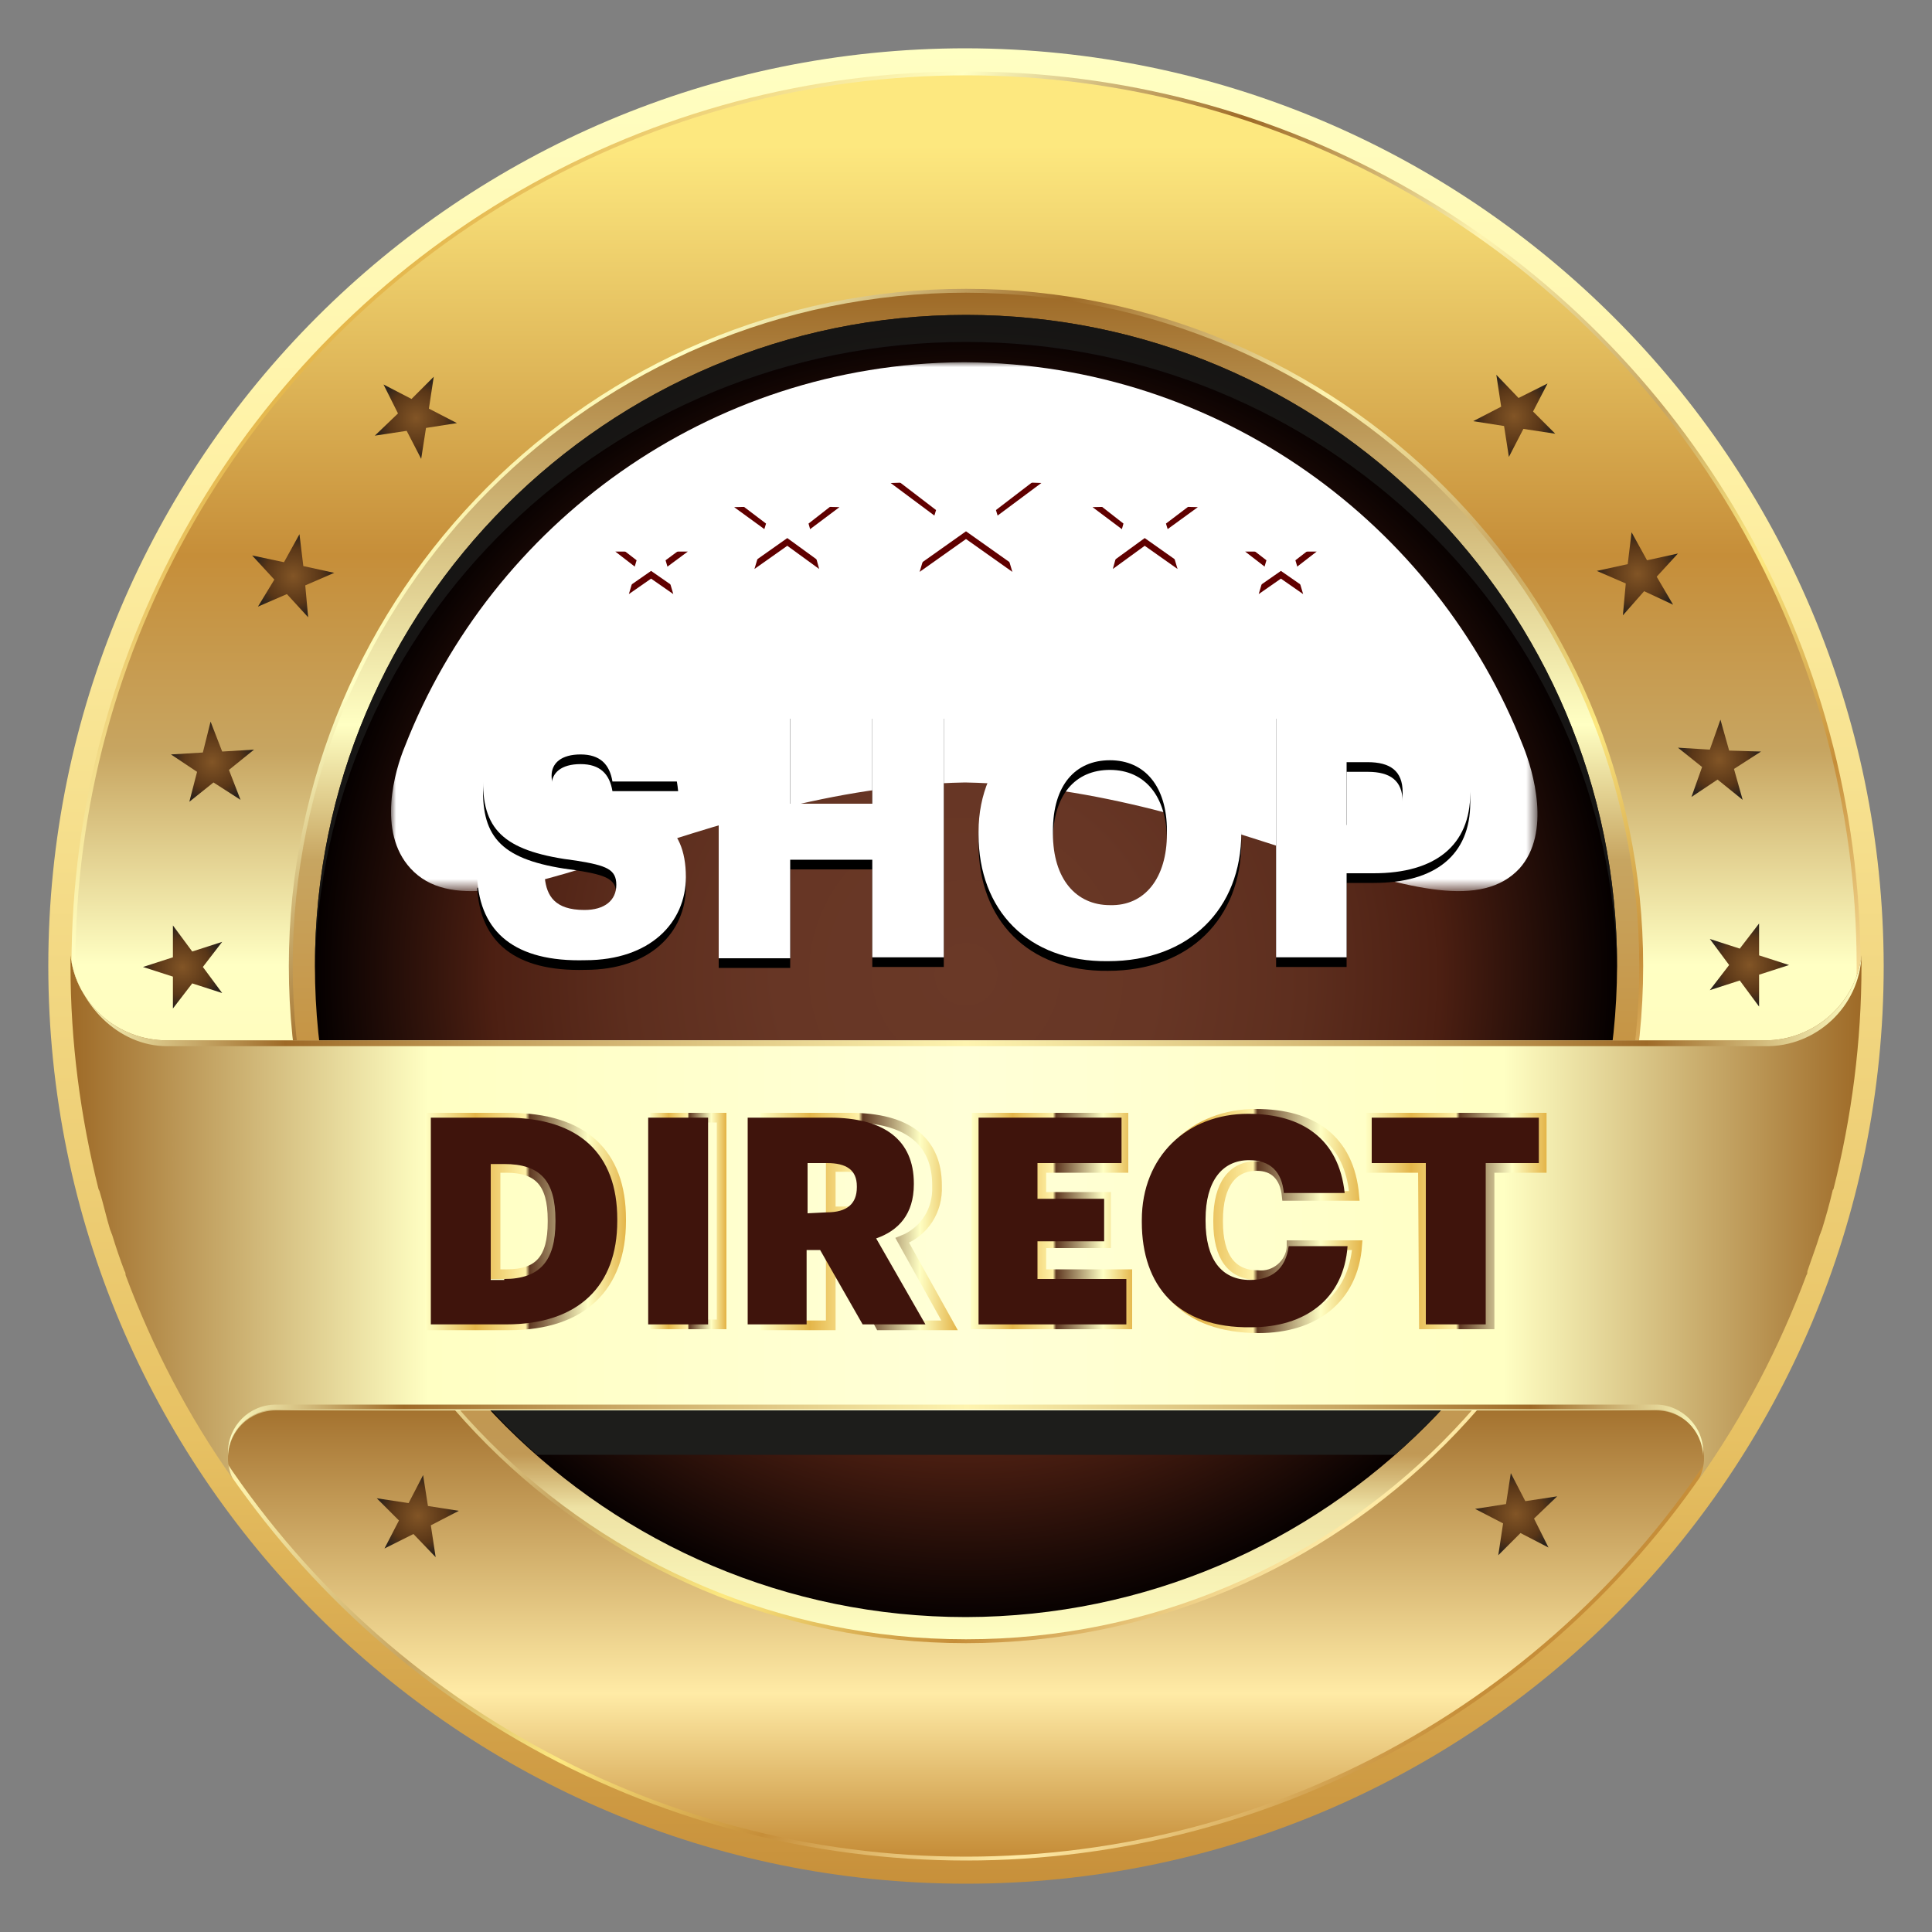
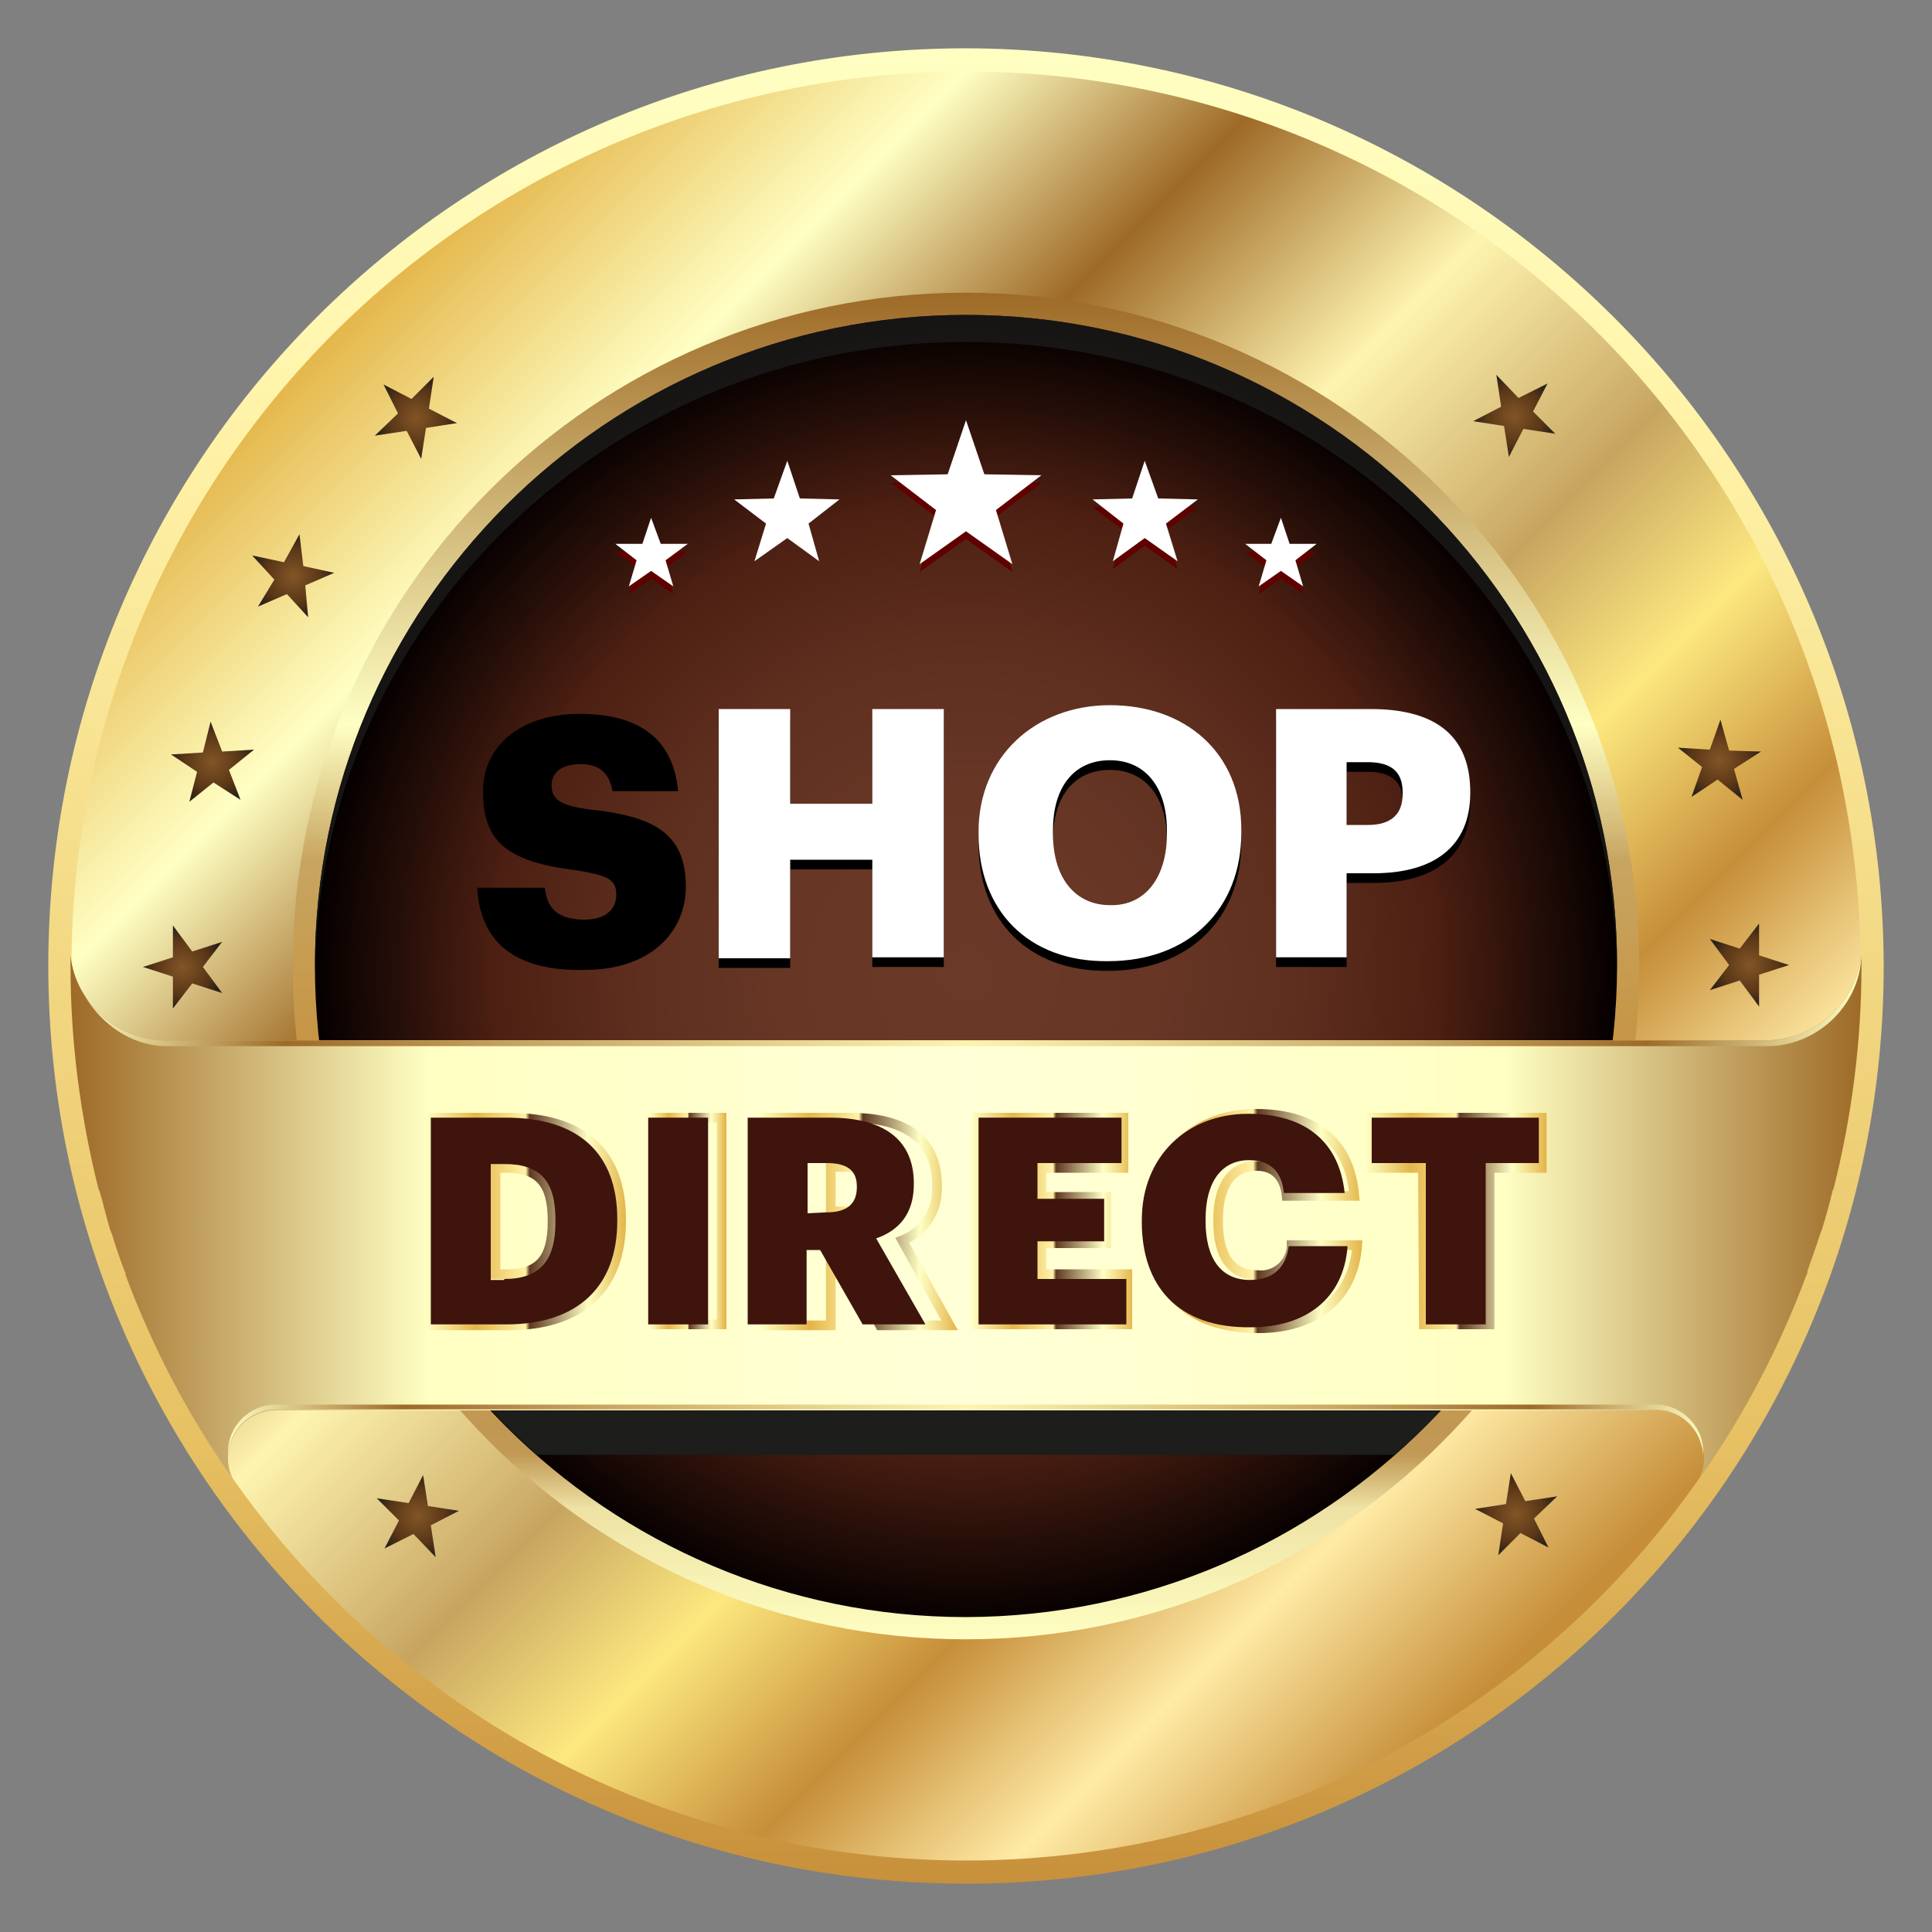
<svg xmlns="http://www.w3.org/2000/svg" version="1.1" id="shop-direct" x="0px" y="0px" viewBox="0 0 200 200" style="enable-background:new 0 0 200 200;" xml:space="preserve">
  <rect x="0" y="0" width="200" height="200" fill="#808080" stroke="none" />
  <linearGradient id="SVGID_1_" gradientUnits="userSpaceOnUse" x1="100" y1="1200.41" x2="100" y2="1392.86" gradientTransform="matrix(1 0 0 1 0 -1196)">
    <stop offset="0" style="stop-color:#FFFFC3" />
    <stop offset="0.14" style="stop-color:#FFF7B2" />
    <stop offset="0.21" style="stop-color:#FFF2A7" />
    <stop offset="0.75" style="stop-color:#E7C163" />
    <stop offset="1" style="stop-color:#C68E39" />
  </linearGradient>
  <path style="fill:url(#SVGID_1_);" d="M100,5C47.5,5,5,47.5,5,100s42.5,95,95,95s95-42.5,95-95C194.9,47.6,152.4,5.1,100,5z" />
  <linearGradient id="SVGID_3_" gradientUnits="userSpaceOnUse" x1="34.135" y1="1230.125" x2="164.355" y2="1360.345" gradientTransform="matrix(1 0 0 1 -8.351331e-04 -1195.99)">
    <stop offset="0" style="stop-color:#E4B549" />
    <stop offset="0.15" style="stop-color:#FFFFC3" />
    <stop offset="0.28" style="stop-color:#9E6A27" />
    <stop offset="0.42" style="stop-color:#FEF4AF" />
    <stop offset="0.56" style="stop-color:#C7A561" />
    <stop offset="0.66" style="stop-color:#FDE87F" />
    <stop offset="0.77" style="stop-color:#C68E39" />
    <stop offset="0.88" style="stop-color:#FFEBA6" />
    <stop offset="1" style="stop-color:#C68E39" />
  </linearGradient>
  <circle style="fill:url(#SVGID_3_);" cx="100" cy="100" r="92.6" />
  <linearGradient id="SVGID_4_" gradientUnits="userSpaceOnUse" x1="99.995" y1="1203.795" x2="99.995" y2="1387.885" gradientTransform="matrix(1 0 0 1 4.762210e-03 -1195.995)">
    <stop offset="4.000000e-02" style="stop-color:#FDE87F" />
    <stop offset="0.27" style="stop-color:#C68E39" />
    <stop offset="0.38" style="stop-color:#C7A561" />
    <stop offset="0.5" style="stop-color:#FFFFC3" />
    <stop offset="0.69" style="stop-color:#FEF4AF" />
    <stop offset="0.74" style="stop-color:#9E6A27" />
    <stop offset="0.91" style="stop-color:#FFEBA6" />
    <stop offset="1" style="stop-color:#C68E39" />
  </linearGradient>
-   <circle style="fill:url(#SVGID_4_);" cx="100" cy="100" r="92.2" />
  <g>
    <radialGradient id="SVGID_5_" cx="18.89" cy="1296.13" r="4.196" gradientTransform="matrix(1 0 0 1 0 -1196)" gradientUnits="userSpaceOnUse">
      <stop offset="0" style="stop-color:#825526" />
      <stop offset="0.68" style="stop-color:#593617" />
      <stop offset="1" style="stop-color:#2C221A" />
    </radialGradient>
    <polygon style="fill-rule:evenodd;clip-rule:evenodd;fill:url(#SVGID_5_);" points="14.8,100.1 17.9,99.1 17.9,95.8 19.9,98.5    23,97.5 21,100.1 23,102.8 19.9,101.8 17.9,104.4 17.9,101.1  " />
    <radialGradient id="SVGID_6_" cx="43.085" cy="1239.26" r="4.247" gradientTransform="matrix(1 0 0 1 0 -1196)" gradientUnits="userSpaceOnUse">
      <stop offset="0" style="stop-color:#825526" />
      <stop offset="0.68" style="stop-color:#593617" />
      <stop offset="1" style="stop-color:#2C221A" />
    </radialGradient>
    <polygon style="fill-rule:evenodd;clip-rule:evenodd;fill:url(#SVGID_6_);" points="39.7,39.8 41.2,42.8 38.8,45.1 42.1,44.6    43.6,47.5 44.1,44.3 47.3,43.8 44.4,42.3 44.9,39 42.6,41.3  " />
    <radialGradient id="SVGID_7_" cx="30.36" cy="1255.63" r="4.24" gradientTransform="matrix(1 0 0 1 0 -1196)" gradientUnits="userSpaceOnUse">
      <stop offset="0" style="stop-color:#825526" />
      <stop offset="0.68" style="stop-color:#593617" />
      <stop offset="1" style="stop-color:#2C221A" />
    </radialGradient>
    <polygon style="fill-rule:evenodd;clip-rule:evenodd;fill:url(#SVGID_7_);" points="26.1,57.5 28.4,60 26.7,62.8 29.7,61.5    31.9,63.9 31.6,60.6 34.6,59.3 31.4,58.6 31,55.3 29.4,58.2  " />
    <radialGradient id="SVGID_8_" cx="21.965" cy="1274.885" r="4.235" gradientTransform="matrix(1 0 0 1 0 -1196)" gradientUnits="userSpaceOnUse">
      <stop offset="0" style="stop-color:#825526" />
      <stop offset="0.68" style="stop-color:#593617" />
      <stop offset="1" style="stop-color:#2C221A" />
    </radialGradient>
    <polygon style="fill-rule:evenodd;clip-rule:evenodd;fill:url(#SVGID_8_);" points="17.7,78.1 21,77.9 21.8,74.7 23,77.8    26.3,77.6 23.7,79.7 24.9,82.8 22.1,81 19.6,83 20.4,79.9  " />
    <radialGradient id="SVGID_9_" cx="43.265" cy="1352.92" r="4.253" gradientTransform="matrix(1 0 0 1 0 -1196)" gradientUnits="userSpaceOnUse">
      <stop offset="0" style="stop-color:#825526" />
      <stop offset="0.68" style="stop-color:#593617" />
      <stop offset="1" style="stop-color:#2C221A" />
    </radialGradient>
    <polygon style="fill-rule:evenodd;clip-rule:evenodd;fill:url(#SVGID_9_);" points="39.8,160.3 42.8,158.8 45.1,161.2 44.6,157.9    47.5,156.4 44.3,155.9 43.8,152.7 42.3,155.6 39,155.1 41.3,157.4  " />
    <radialGradient id="SVGID_10_" cx="156.92" cy="1352.74" r="4.25" gradientTransform="matrix(1 0 0 1 0 -1196)" gradientUnits="userSpaceOnUse">
      <stop offset="0" style="stop-color:#825526" />
      <stop offset="0.68" style="stop-color:#593617" />
      <stop offset="1" style="stop-color:#2C221A" />
    </radialGradient>
    <polygon style="fill-rule:evenodd;clip-rule:evenodd;fill:url(#SVGID_10_);" points="160.3,160.2 158.8,157.2 161.2,154.9    157.9,155.4 156.4,152.5 155.9,155.7 152.7,156.2 155.6,157.7 155.1,161 157.4,158.7  " />
    <radialGradient id="SVGID_11_" cx="181.11" cy="1295.875" r="4.199" gradientTransform="matrix(1 0 0 1 0 -1196)" gradientUnits="userSpaceOnUse">
      <stop offset="0" style="stop-color:#825526" />
      <stop offset="0.68" style="stop-color:#593617" />
      <stop offset="1" style="stop-color:#2C221A" />
    </radialGradient>
    <polygon style="fill-rule:evenodd;clip-rule:evenodd;fill:url(#SVGID_11_);" points="185.2,99.9 182.1,100.9 182.1,104.2    180.1,101.5 177,102.5 179,99.9 177,97.2 180.1,98.2 182.1,95.6 182.1,98.9  " />
    <radialGradient id="SVGID_12_" cx="177.975" cy="1274.635" r="4.231" gradientTransform="matrix(1 0 0 1 0 -1196)" gradientUnits="userSpaceOnUse">
      <stop offset="0" style="stop-color:#825526" />
      <stop offset="0.68" style="stop-color:#593617" />
      <stop offset="1" style="stop-color:#2C221A" />
    </radialGradient>
    <polygon style="fill-rule:evenodd;clip-rule:evenodd;fill:url(#SVGID_12_);" points="182.3,77.8 179.5,79.6 180.4,82.8 177.8,80.7    175.1,82.5 176.2,79.4 173.7,77.4 177,77.6 178.1,74.5 179,77.7  " />
    <radialGradient id="SVGID_13_" cx="169.515" cy="1255.4" r="4.247" gradientTransform="matrix(1 0 0 1 0 -1196)" gradientUnits="userSpaceOnUse">
      <stop offset="0" style="stop-color:#825526" />
      <stop offset="0.68" style="stop-color:#593617" />
      <stop offset="1" style="stop-color:#2C221A" />
    </radialGradient>
-     <polygon style="fill-rule:evenodd;clip-rule:evenodd;fill:url(#SVGID_13_);" points="173.7,57.3 171.5,59.7 173.2,62.6 170.2,61.2    168,63.7 168.3,60.4 165.3,59.1 168.5,58.4 168.9,55.1 170.5,58  " />
    <radialGradient id="SVGID_14_" cx="156.74" cy="1239.08" r="4.25" gradientTransform="matrix(1 0 0 1 0 -1196)" gradientUnits="userSpaceOnUse">
      <stop offset="0" style="stop-color:#825526" />
      <stop offset="0.68" style="stop-color:#593617" />
      <stop offset="1" style="stop-color:#2C221A" />
    </radialGradient>
    <polygon style="fill-rule:evenodd;clip-rule:evenodd;fill:url(#SVGID_14_);" points="160.2,39.7 157.2,41.2 154.9,38.8 155.4,42.1    152.5,43.6 155.7,44.1 156.2,47.3 157.7,44.4 161,44.9 158.7,42.6  " />
  </g>
  <linearGradient id="SVGID_15_" gradientUnits="userSpaceOnUse" x1="34.13" y1="1230.13" x2="164.35" y2="1360.35" gradientTransform="matrix(1 0 0 1 0 -1196)">
    <stop offset="0" style="stop-color:#E4B549" />
    <stop offset="0.15" style="stop-color:#FFFFC3" />
    <stop offset="0.28" style="stop-color:#9E6A27" />
    <stop offset="0.42" style="stop-color:#FEF4AF" />
    <stop offset="0.56" style="stop-color:#C7A561" />
    <stop offset="0.66" style="stop-color:#FDE87F" />
    <stop offset="0.77" style="stop-color:#C68E39" />
    <stop offset="0.88" style="stop-color:#FFEBA6" />
    <stop offset="1" style="stop-color:#C68E39" />
  </linearGradient>
  <path style="fill:url(#SVGID_15_);" d="M100,170.1c-38.7,0-70.1-31.4-70.1-70.1S61.3,29.9,100,29.9s70.1,31.4,70.1,70.1  S138.7,170.1,100,170.1z" />
  <linearGradient id="SVGID_16_" gradientUnits="userSpaceOnUse" x1="100" y1="1226.3" x2="100" y2="1366.1" gradientTransform="matrix(1 0 0 1 0 -1196)">
    <stop offset="0" style="stop-color:#9E6A27" />
    <stop offset="0.32" style="stop-color:#FFFFC3" />
    <stop offset="0.42" style="stop-color:#C7A561" />
    <stop offset="0.61" style="stop-color:#C68E39" />
    <stop offset="0.86" style="stop-color:#C19955" />
    <stop offset="0.9" style="stop-color:#EEE2A4" />
    <stop offset="1" style="stop-color:#FFFFC3" />
  </linearGradient>
  <path style="fill:url(#SVGID_16_);" d="M100,30.3c-38.5,0-69.7,31.2-69.7,69.7s31.2,69.7,69.7,69.7s69.7-31.2,69.7-69.7l0,0  C169.6,61.5,138.5,30.4,100,30.3z" />
  <radialGradient id="SVGID_17_" cx="-533.899" cy="289.334" r="35.582" gradientTransform="matrix(1.89 0 0 1.89 1109.07 -445.98)" gradientUnits="userSpaceOnUse">
    <stop offset="0" style="stop-color:#6A3927" />
    <stop offset="0.29" style="stop-color:#673625" />
    <stop offset="0.52" style="stop-color:#5D2E1E" />
    <stop offset="0.72" style="stop-color:#4D2013" />
    <stop offset="0.73" style="stop-color:#4C1F12" />
    <stop offset="1" style="stop-color:#050000" />
  </radialGradient>
  <path style="fill:url(#SVGID_17_);" d="M100,167.4c-37.2,0-67.4-30.2-67.4-67.4S62.8,32.6,100,32.6s67.4,30.2,67.4,67.4l0,0  C167.3,137.2,137.2,167.3,100,167.4z" />
  <defs>
    <filter id="Adobe_OpacityMaskFilter" filterUnits="userSpaceOnUse" x="40.5" y="37.5" width="118.7" height="54.7">
      <feColorMatrix type="matrix" values="1 0 0 0 0  0 1 0 0 0  0 0 1 0 0  0 0 0 1 0" />
    </filter>
  </defs>
  <mask maskUnits="userSpaceOnUse" x="40.5" y="37.5" width="118.7" height="54.7" id="SVGID_2_">
    <g style="filter:url(#Adobe_OpacityMaskFilter);">
      <linearGradient id="SVGID_18_" gradientUnits="userSpaceOnUse" x1="98.65" y1="629" x2="98.65" y2="693.572" gradientTransform="matrix(1 0 0 1 0 -598)">
        <stop offset="0" style="stop-color:#D9D9D9" />
        <stop offset="4.858155e-02" style="stop-color:#C6C6C6" />
        <stop offset="0.181" style="stop-color:#989696" />
        <stop offset="0.312" style="stop-color:#716F6F" />
        <stop offset="0.442" style="stop-color:#535050" />
        <stop offset="0.568" style="stop-color:#3E3B3B" />
        <stop offset="0.689" style="stop-color:#312D2D" />
        <stop offset="0.8" style="stop-color:#2D2929" />
      </linearGradient>
-       <rect x="36.3" y="31" style="fill:url(#SVGID_18_);" width="124.7" height="64.8" />
    </g>
  </mask>
  <path style="mask:url(#SVGID_2_);fill:#FFFFFF;" d="M157.7,77.3c-9-23.1-31.5-39.6-57.7-39.8l0,0c-0.1,0-0.2,0-0.2,0  c-0.1,0-0.2,0-0.2,0l0,0c-26.2,0.2-48.7,16.7-57.7,39.8c-1,2.4-2.9,8.8,0.6,12.6c7.7,8.4,30-8.4,57.4-8.9  c27.4,0.5,49.6,17.3,57.4,8.9C160.6,86.2,158.7,79.8,157.7,77.3z" />
  <g>
    <g>
      <polygon style="fill:#600000;" points="100,44.3 101.9,49.8 107.8,50 103.1,53.5 104.8,59.2 100,55.8 95.2,59.2 96.9,53.5     92.2,50 98.1,49.8   " />
      <polygon style="fill:#600000;" points="118.5,48.5 119.9,52.4 124,52.5 120.7,54.9 121.9,58.9 118.5,56.5 115.2,58.9 116.3,54.9     113.1,52.5 117.2,52.4   " />
      <polygon style="fill:#600000;" points="132.6,54.4 133.5,57.1 136.3,57.1 134.1,58.8 134.9,61.5 132.6,59.9 130.3,61.5     131.1,58.8 128.9,57.1 131.6,57.1   " />
-       <polygon style="fill:#600000;" points="81.5,48.5 80.1,52.4 76,52.5 79.3,54.9 78.1,58.9 81.5,56.5 84.8,58.9 83.7,54.9     86.9,52.5 82.8,52.4   " />
      <polygon style="fill:#600000;" points="67.4,54.4 66.5,57.1 63.7,57.1 65.9,58.8 65.1,61.5 67.4,59.9 69.7,61.5 68.9,58.8     71.2,57.1 68.4,57.1   " />
    </g>
    <g>
      <polygon style="fill:#FFFFFF;" points="100,43.5 101.9,49.1 107.8,49.2 103.1,52.8 104.8,58.4 100,55 95.2,58.4 96.9,52.8     92.2,49.2 98.1,49.1   " />
      <polygon style="fill:#FFFFFF;" points="118.5,47.7 119.9,51.6 124,51.7 120.7,54.2 121.9,58.1 118.5,55.7 115.2,58.1 116.3,54.2     113.1,51.7 117.2,51.6   " />
      <polygon style="fill:#FFFFFF;" points="132.6,53.6 133.5,56.3 136.3,56.3 134.1,58 134.9,60.7 132.6,59.1 130.3,60.7 131.1,58     128.9,56.3 131.6,56.3   " />
      <polygon style="fill:#FFFFFF;" points="81.5,47.7 80.1,51.6 76,51.7 79.3,54.2 78.1,58.1 81.5,55.7 84.8,58.1 83.7,54.2     86.9,51.7 82.8,51.6   " />
      <polygon style="fill:#FFFFFF;" points="67.4,53.6 66.5,56.3 63.7,56.3 65.9,58 65.1,60.7 67.4,59.1 69.7,60.7 68.9,58 71.2,56.3     68.4,56.3   " />
    </g>
  </g>
  <path style="opacity:0.75;fill:#1D1D1B;enable-background:new    ;" d="M100,35.4c36.9,0,67,29.2,67.4,65.3V100  c0-37.2-30.2-67.4-67.4-67.4S32.6,62.8,32.6,100l0,0v0.7C33,64.6,63.1,35.4,100,35.4z" />
  <path style="fill:#1D1D1B;" d="M166.2,112.3H33.8c2.8,14.8,10.5,28.3,21.8,38.3h88.8C155.8,140.6,163.5,127.1,166.2,112.3z" />
  <linearGradient id="SVGID_19_" gradientUnits="userSpaceOnUse" x1="7.3" y1="1322" x2="192.7" y2="1322" gradientTransform="matrix(1 0 0 1 0 -1196)">
    <stop offset="0" style="stop-color:#9E6A27" />
    <stop offset="0.2" style="stop-color:#FFFFC3" />
    <stop offset="0.5" style="stop-color:#FFFFD7" />
    <stop offset="0.8" style="stop-color:#FFFFC3" />
    <stop offset="1" style="stop-color:#9E6A27" />
  </linearGradient>
  <path style="fill:url(#SVGID_19_);" d="M192.7,98.9c-0.6,5-4.9,8.8-10,8.8H17.3c-5.1,0-9.4-3.7-10-8.8c0,0.4,0,0.7,0,1.1  c0,7.8,1,15.5,2.9,23.1l0.1,0.2c0.4,1.3,0.7,2.7,1.1,4c0.1,0.2,0.1,0.3,0.2,0.5c0.4,1.3,0.8,2.5,1.3,3.8c0.1,0.1,0.1,0.3,0.1,0.4  c2.8,7.5,6.5,14.6,11.1,21.1c-0.3-0.6-0.5-1.4-0.5-2.1c0-2.8,2.2-5,5-5h142.8c2.8,0,5,2.2,5,5c0,0.7-0.2,1.4-0.5,2.1  c4.6-6.5,8.3-13.6,11.1-21.1c0.1-0.1,0.1-0.3,0.1-0.4c0.4-1.2,0.9-2.5,1.3-3.8c0.1-0.2,0.1-0.3,0.2-0.5c0.4-1.3,0.8-2.7,1.1-4  c0-0.1,0.1-0.2,0.1-0.2c1.9-7.5,2.9-15.3,2.9-23.1C192.7,99.6,192.7,99.3,192.7,98.9z" />
  <linearGradient id="SVGID_20_" gradientUnits="userSpaceOnUse" x1="7.3" y1="1299.601" x2="192.7" y2="1299.601" gradientTransform="matrix(1 0 0 1 0 -1196)">
    <stop offset="0" style="stop-color:#FFFFC3" />
    <stop offset="0.12" style="stop-color:#9E6A27" />
    <stop offset="0.24" style="stop-color:#C4A05D" />
    <stop offset="0.5" style="stop-color:#FEF4AF" />
    <stop offset="0.75" style="stop-color:#C9A864" />
    <stop offset="0.88" style="stop-color:#9E6A27" />
    <stop offset="1" style="stop-color:#FFFFC3" />
  </linearGradient>
  <path style="fill:url(#SVGID_20_);" d="M17.3,108.3h165.4c5.3,0.1,9.8-4.1,10-9.4c-0.6,5-4.9,8.8-10,8.8H17.3c-5.1,0-9.4-3.7-10-8.8  C8,103.9,12.2,108.3,17.3,108.3z" />
  <linearGradient id="SVGID_21_" gradientUnits="userSpaceOnUse" x1="23.31" y1="1344.05" x2="176.87" y2="1344.05" gradientTransform="matrix(1 0 0 1 0 -1196)">
    <stop offset="0" style="stop-color:#FFFFC3" />
    <stop offset="0.12" style="stop-color:#9E6A27" />
    <stop offset="0.24" style="stop-color:#C4A05D" />
    <stop offset="0.5" style="stop-color:#FEF4AF" />
    <stop offset="0.75" style="stop-color:#C9A864" />
    <stop offset="0.88" style="stop-color:#9E6A27" />
    <stop offset="1" style="stop-color:#FFFFC3" />
  </linearGradient>
  <path style="fill:url(#SVGID_21_);" d="M171.4,145.4H28.6c-2.8,0-5,2.2-5,5c0,0.1,0,0.2,0,0.3c0.1-2.7,2.3-4.8,5-4.8h142.7  c2.7,0,4.9,2.1,5,4.8c0-0.1,0-0.2,0-0.3C176.4,147.7,174.1,145.4,171.4,145.4z" />
  <g>
    <g style="enable-background:new    ;">
      <path d="M49.4,91.9h7c0.2,1.8,1,3.3,4.1,3.3c2.1,0,3.3-1,3.3-2.6s-1-2-4.1-2.5c-7.3-0.9-9.7-3-9.7-8.2c0-4.6,3.8-8,10-8    s9.7,2.6,10.2,8h-6.8c-0.3-1.8-1.3-2.8-3.3-2.8s-3,0.9-3,2.2c0,1.4,0.8,2.1,4,2.5c6.5,0.7,9.9,2.4,9.9,8c0,4.7-3.7,8.6-10.4,8.6    C53.3,100.6,49.7,97.5,49.4,91.9z" />
-       <path d="M74.4,74.4h7.4v9.8h8.5v-9.8h7.4v25.7h-7.4V90h-8.5v10.2h-7.4V74.4z" />
+       <path d="M74.4,74.4h7.4v9.8h8.5v-9.8h7.4v25.7h-7.4V90h-8.5v10.2h-7.4z" />
      <path d="M101.3,87.4v-0.3c0-7.8,5.9-13.1,13.6-13.1c7.8,0,13.6,4.9,13.6,12.9v0.3c0,7.9-5.4,13.3-13.8,13.3    C106.4,100.6,101.3,95.2,101.3,87.4z M120.8,87.3V87c0-4.6-2.3-7.3-5.9-7.3S109,82.3,109,87v0.3c0,4.7,2.4,7.4,5.9,7.4    C118.5,94.8,120.8,91.9,120.8,87.3z" />
      <path d="M132.1,74.4h9.8c7.1,0,10.3,3.1,10.3,8.6v0.1c0,5.4-3.6,8.3-10,8.3h-2.8v8.7h-7.3V74.4z M141.6,86.4    c2.4,0,3.6-1.1,3.6-3.2V83c0-2.2-1.3-3.1-3.6-3.1h-2.2v6.5H141.6z" />
    </g>
    <linearGradient id="SVGID_22_" gradientUnits="userSpaceOnUse" x1="44.03" y1="1322.45" x2="64.8" y2="1322.45" gradientTransform="matrix(1 0 0 1 0 -1196)">
      <stop offset="0" style="stop-color:#FFFFC3" />
      <stop offset="0.25" style="stop-color:#E4B549" />
      <stop offset="0.5" style="stop-color:#FFF2A7" />
      <stop offset="0.52" style="stop-color:#5F3822" />
      <stop offset="0.81" style="stop-color:#FFFFC3" />
      <stop offset="1" style="stop-color:#E4B549" />
    </linearGradient>
    <path style="fill:none;stroke:url(#SVGID_22_);stroke-miterlimit:10;" d="M44.5,115.7h8.2c7.7,0,11.6,3.7,11.6,10.5v0.2   c0,6.8-4,10.8-11.6,10.8h-8.2C44.5,137.2,44.5,115.7,44.5,115.7z M52.5,131.9c3.3,0,4.7-1.6,4.7-5.4v-0.2c0-3.9-1.5-5.4-4.8-5.4   h-1.1v11H52.5z" />
    <linearGradient id="SVGID_23_" gradientUnits="userSpaceOnUse" x1="67.25" y1="1322.4" x2="75.12" y2="1322.4" gradientTransform="matrix(1 0 0 1 0 -1196)">
      <stop offset="0" style="stop-color:#FFFFC3" />
      <stop offset="0.25" style="stop-color:#E4B549" />
      <stop offset="0.5" style="stop-color:#FFF2A7" />
      <stop offset="0.52" style="stop-color:#5F3822" />
      <stop offset="0.81" style="stop-color:#FFFFC3" />
      <stop offset="1" style="stop-color:#E4B549" />
    </linearGradient>
    <path style="fill:none;stroke:url(#SVGID_23_);stroke-miterlimit:10;" d="M67.8,115.7h6.9v21.4h-6.9V115.7z" />
    <linearGradient id="SVGID_24_" gradientUnits="userSpaceOnUse" x1="78.74" y1="1322.45" x2="99.08" y2="1322.45" gradientTransform="matrix(1 0 0 1 0 -1196)">
      <stop offset="0" style="stop-color:#FFFFC3" />
      <stop offset="0.25" style="stop-color:#E4B549" />
      <stop offset="0.5" style="stop-color:#FFF2A7" />
      <stop offset="0.52" style="stop-color:#5F3822" />
      <stop offset="0.81" style="stop-color:#FFFFC3" />
      <stop offset="1" style="stop-color:#E4B549" />
    </linearGradient>
    <path style="fill:none;stroke:url(#SVGID_24_);stroke-miterlimit:10;" d="M79.2,115.7H88c5.9,0,9,2.4,9,7v0.1   c0.1,2.5-1.3,4.7-3.6,5.6l4.9,8.8h-7.2l-4-7.4H86v7.4h-6.8V115.7z M87.6,125.4c1.9,0,2.8-0.8,2.8-2.3V123c0-1.6-0.9-2.2-2.8-2.2H86   v4.6H87.6z" />
    <linearGradient id="SVGID_25_" gradientUnits="userSpaceOnUse" x1="100.64" y1="1322.4" x2="117.36" y2="1322.4" gradientTransform="matrix(1 0 0 1 0 -1196)">
      <stop offset="0" style="stop-color:#FFFFC3" />
      <stop offset="0.25" style="stop-color:#E4B549" />
      <stop offset="0.5" style="stop-color:#FFF2A7" />
      <stop offset="0.52" style="stop-color:#5F3822" />
      <stop offset="0.81" style="stop-color:#FFFFC3" />
      <stop offset="1" style="stop-color:#E4B549" />
    </linearGradient>
    <path style="fill:none;stroke:url(#SVGID_25_);stroke-miterlimit:10;" d="M101.1,115.7h15.2v5.2h-8.5v3h6.7v4.8h-6.7v3.2h8.9v5.2   H101L101.1,115.7L101.1,115.7z" />
    <linearGradient id="SVGID_26_" gradientUnits="userSpaceOnUse" x1="118.43" y1="1322.4" x2="141.013" y2="1322.4" gradientTransform="matrix(1 0 0 1 0 -1196)">
      <stop offset="0" style="stop-color:#FFFFC3" />
      <stop offset="0.25" style="stop-color:#E4B549" />
      <stop offset="0.5" style="stop-color:#FFF2A7" />
      <stop offset="0.52" style="stop-color:#5F3822" />
      <stop offset="0.81" style="stop-color:#FFFFC3" />
      <stop offset="1" style="stop-color:#E4B549" />
    </linearGradient>
    <path style="fill:none;stroke:url(#SVGID_26_);stroke-miterlimit:10;" d="M118.9,126.5v-0.2c0-6.6,4.8-11,11.1-11   c5.8,0,9.7,2.6,10.2,8.5h-7c-0.2-2-1.3-3.1-3.1-3.1c-2.5,0-4,1.9-4,5.6v0.2c0,3.6,1.4,5.5,4.1,5.5c1.8,0.2,3.4-1.2,3.5-2.9   c0-0.1,0-0.1,0-0.2h6.8c-0.4,5.6-4.5,8.6-10.2,8.6C122.6,137.5,118.9,133.1,118.9,126.5z" />
    <linearGradient id="SVGID_27_" gradientUnits="userSpaceOnUse" x1="141.4" y1="1322.4" x2="160.07" y2="1322.4" gradientTransform="matrix(1 0 0 1 0 -1196)">
      <stop offset="0" style="stop-color:#FFFFC3" />
      <stop offset="0.25" style="stop-color:#E4B549" />
      <stop offset="0.5" style="stop-color:#FFF2A7" />
      <stop offset="0.52" style="stop-color:#5F3822" />
      <stop offset="0.81" style="stop-color:#FFFFC3" />
      <stop offset="1" style="stop-color:#E4B549" />
    </linearGradient>
    <path style="fill:none;stroke:url(#SVGID_27_);stroke-miterlimit:10;" d="M147.3,120.9h-5.4v-5.2h17.7v5.2h-5.4v16.2h-6.8   L147.3,120.9z" />
  </g>
  <g>
    <path style="fill:#3F140C;" d="M44.6,115.7h7.8c7.6,0,11.5,3.8,11.5,10.5v0.2c0,6.7-4,10.7-11.5,10.7h-7.8V115.7z M52.2,132.4   c3.7,0,5.3-1.9,5.3-5.9v-0.2c0-4.1-1.6-5.8-5.3-5.8h-1.4v12h1.4V132.4z" />
    <path style="fill:#3F140C;" d="M67.1,115.7h6.2v21.4h-6.2V115.7z" />
    <path style="fill:#3F140C;" d="M77.5,115.7h8.4c5.6,0,8.7,2.3,8.7,6.8v0.1c0,3.1-1.6,4.8-3.9,5.6l5.1,8.9h-6.5l-4.4-7.7h-1.4v7.7   h-6.1v-21.4C77.4,115.7,77.5,115.7,77.5,115.7z M85.6,125.5c2.1,0,3.1-0.9,3.1-2.6v-0.1c0-1.7-1.1-2.4-3.1-2.4h-2v5.2L85.6,125.5   L85.6,125.5z" />
    <path style="fill:#3F140C;" d="M101.3,115.7h14.8v4.7h-8.7v3.7h6.9v4.4h-6.9v3.9h9.2v4.7h-15.3V115.7z" />
    <path style="fill:#3F140C;" d="M118.2,126.5v-0.2c0-6.6,4.7-11,11-11c5.6,0,9.4,2.6,10,8.2h-6.3c-0.2-2.2-1.4-3.4-3.6-3.4   c-2.8,0-4.5,2.2-4.5,6.1v0.2c0,3.9,1.6,6.1,4.6,6.1c2.2,0,3.7-1.1,4-3.5h6.1c-0.4,5.5-4.4,8.4-10,8.4   C121.9,137.5,118.2,133.1,118.2,126.5z" />
    <path style="fill:#3F140C;" d="M147.5,120.4H142v-4.7h17.3v4.7h-5.5v16.7h-6.2v-16.7C147.6,120.4,147.5,120.4,147.5,120.4z" />
-     <path style="fill:#FFFFFF;" d="M49.4,90.9h7c0.2,1.8,1,3.3,4.1,3.3c2.1,0,3.3-1,3.3-2.6s-1-2-4.1-2.5c-7.3-0.9-9.7-3-9.7-8.2   c0-4.6,3.8-8,10-8s9.7,2.6,10.2,8h-6.8c-0.3-1.8-1.3-2.8-3.3-2.8s-3,0.9-3,2.2c0,1.4,0.8,2.1,4,2.5c6.5,0.7,9.9,2.4,9.9,8   c0,4.7-3.7,8.6-10.4,8.6C53.3,99.6,49.7,96.5,49.4,90.9z" />
    <path style="fill:#FFFFFF;" d="M74.4,73.4h7.4v9.8h8.5v-9.8h7.4v25.7h-7.4V89h-8.5v10.2h-7.4V73.4z" />
    <path style="fill:#FFFFFF;" d="M101.3,86.4v-0.3c0-7.8,5.9-13.1,13.6-13.1c7.8,0,13.6,4.9,13.6,12.9v0.3c0,7.9-5.4,13.3-13.8,13.3   C106.4,99.6,101.3,94.2,101.3,86.4z M120.8,86.3V86c0-4.6-2.3-7.3-5.9-7.3S109,81.3,109,86v0.3c0,4.7,2.4,7.4,5.9,7.4   C118.5,93.8,120.8,90.9,120.8,86.3z" />
    <path style="fill:#FFFFFF;" d="M132.1,73.4h9.8c7.1,0,10.3,3.1,10.3,8.6v0.1c0,5.4-3.6,8.3-10,8.3h-2.8v8.7h-7.3V73.4z M141.6,85.4   c2.4,0,3.6-1.1,3.6-3.2V82c0-2.2-1.3-3.1-3.6-3.1h-2.2v6.5H141.6z" />
  </g>
</svg>